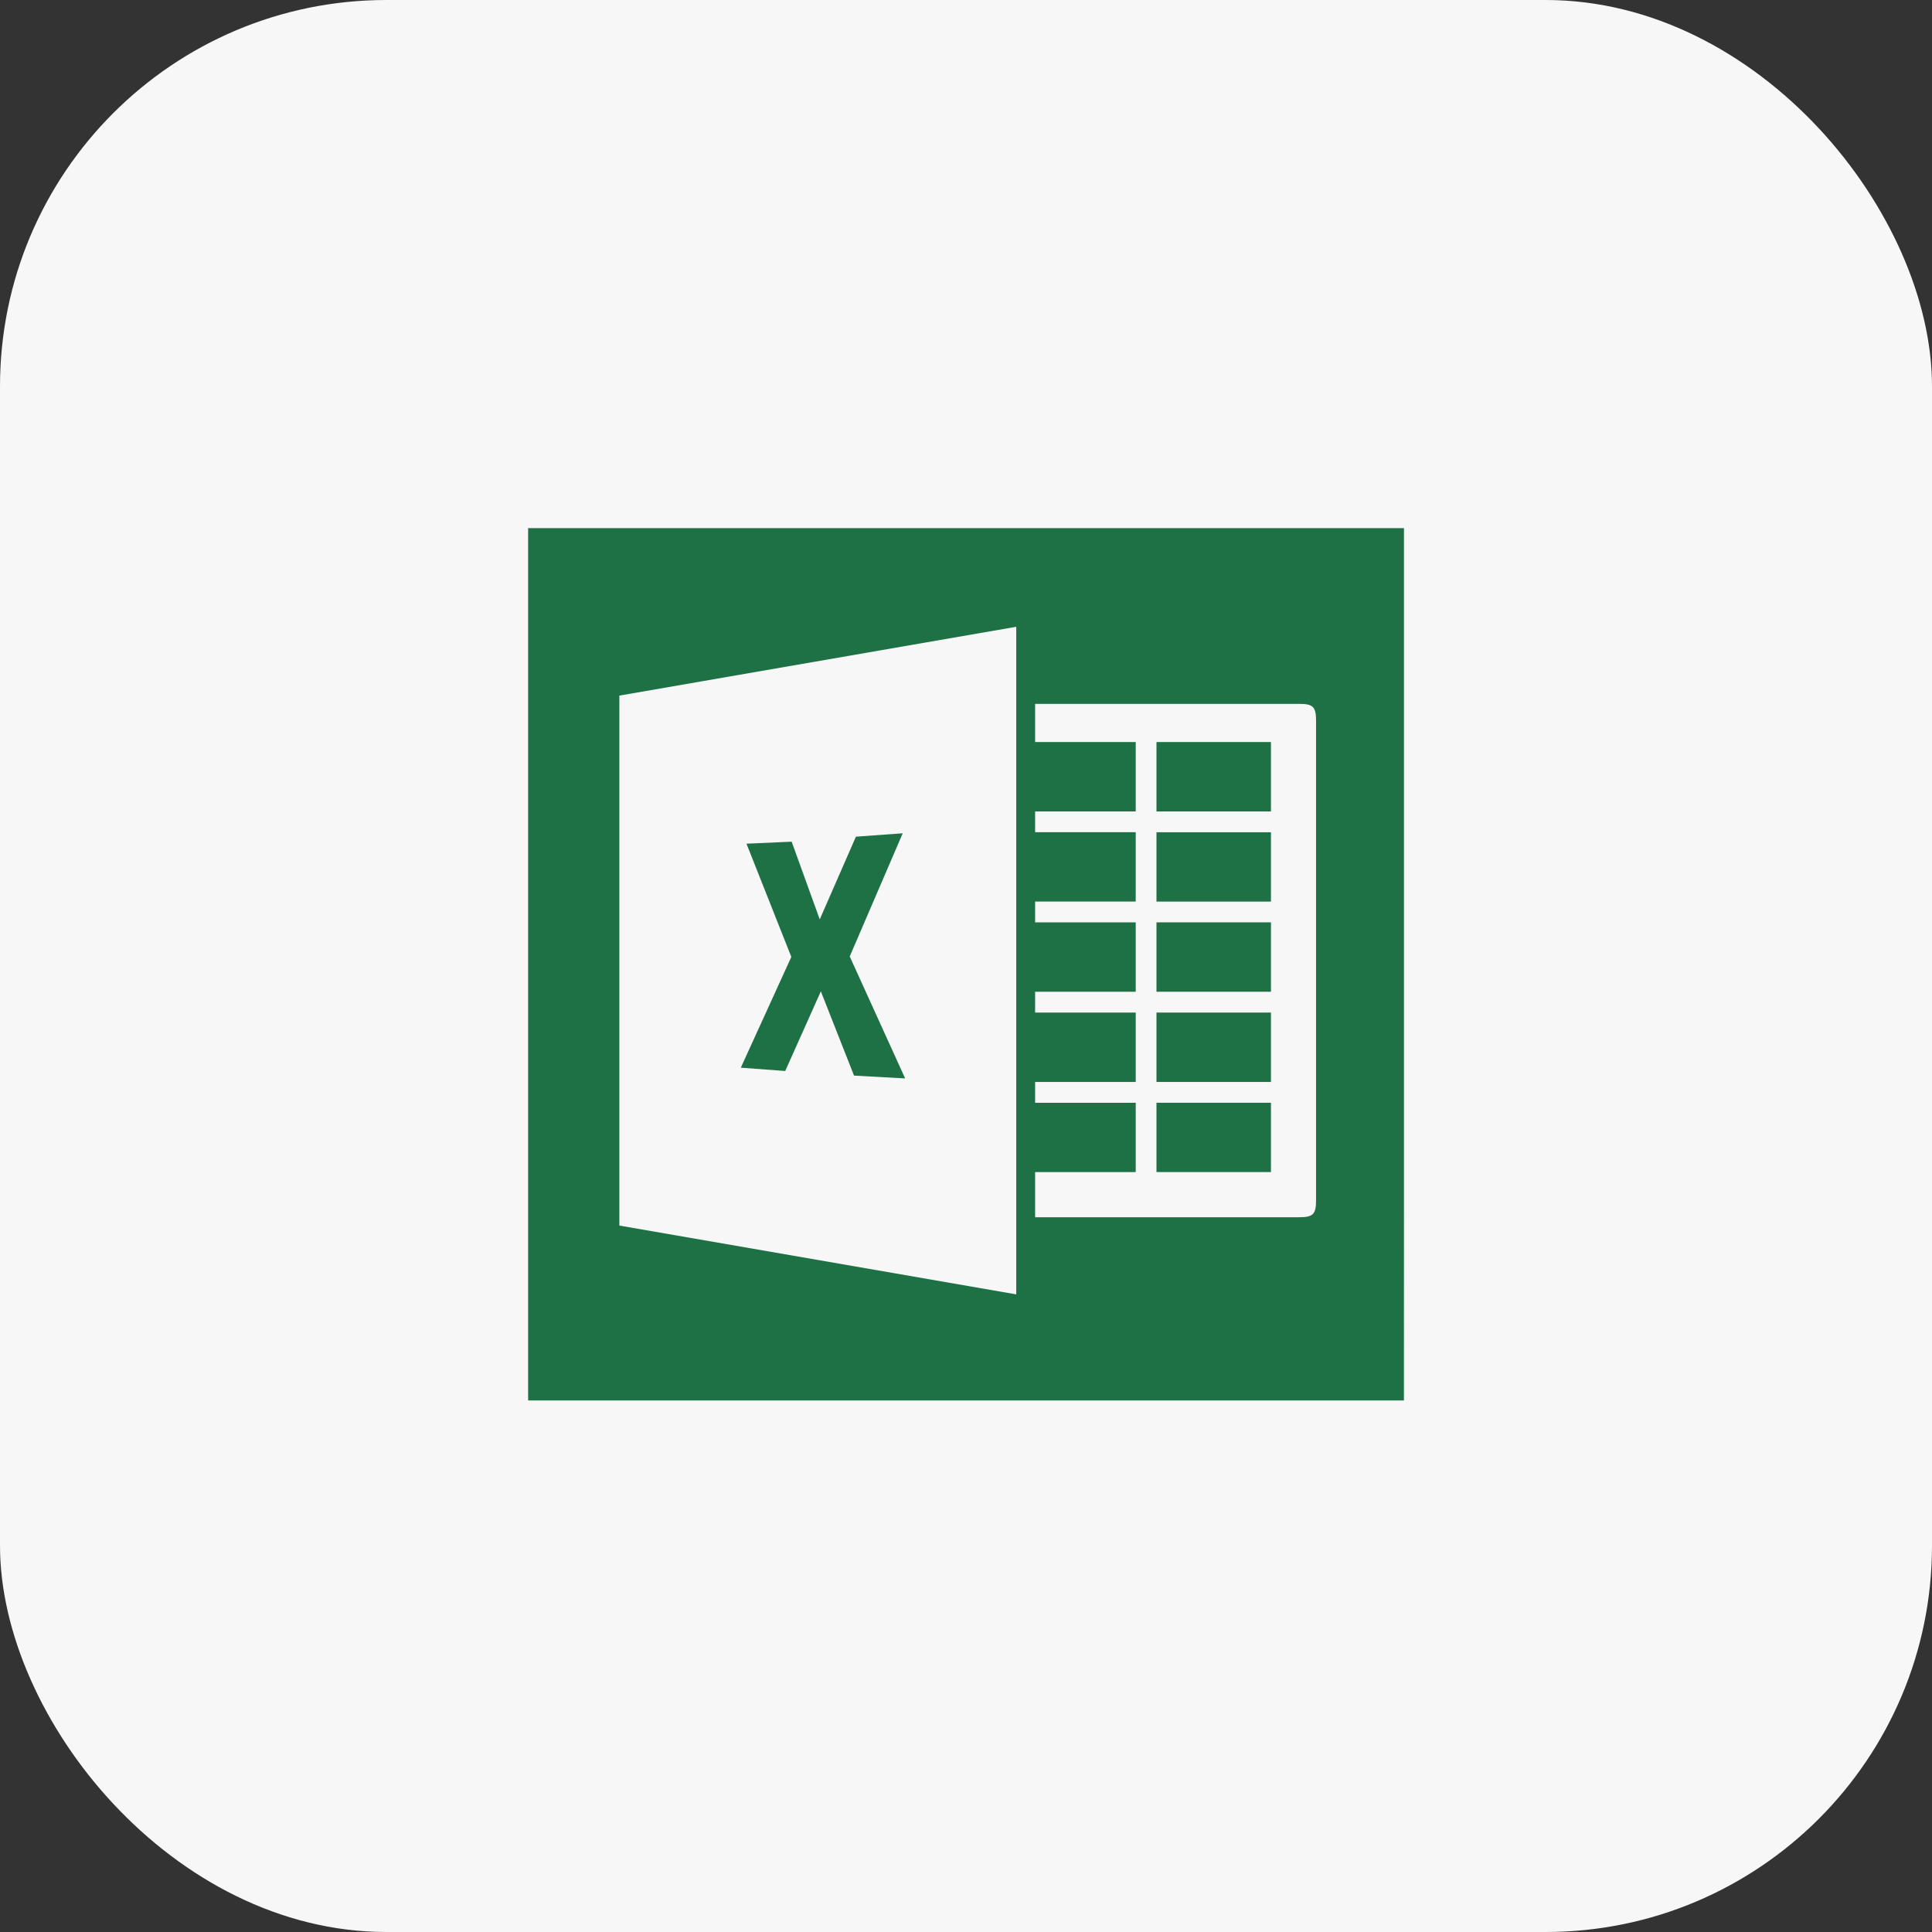
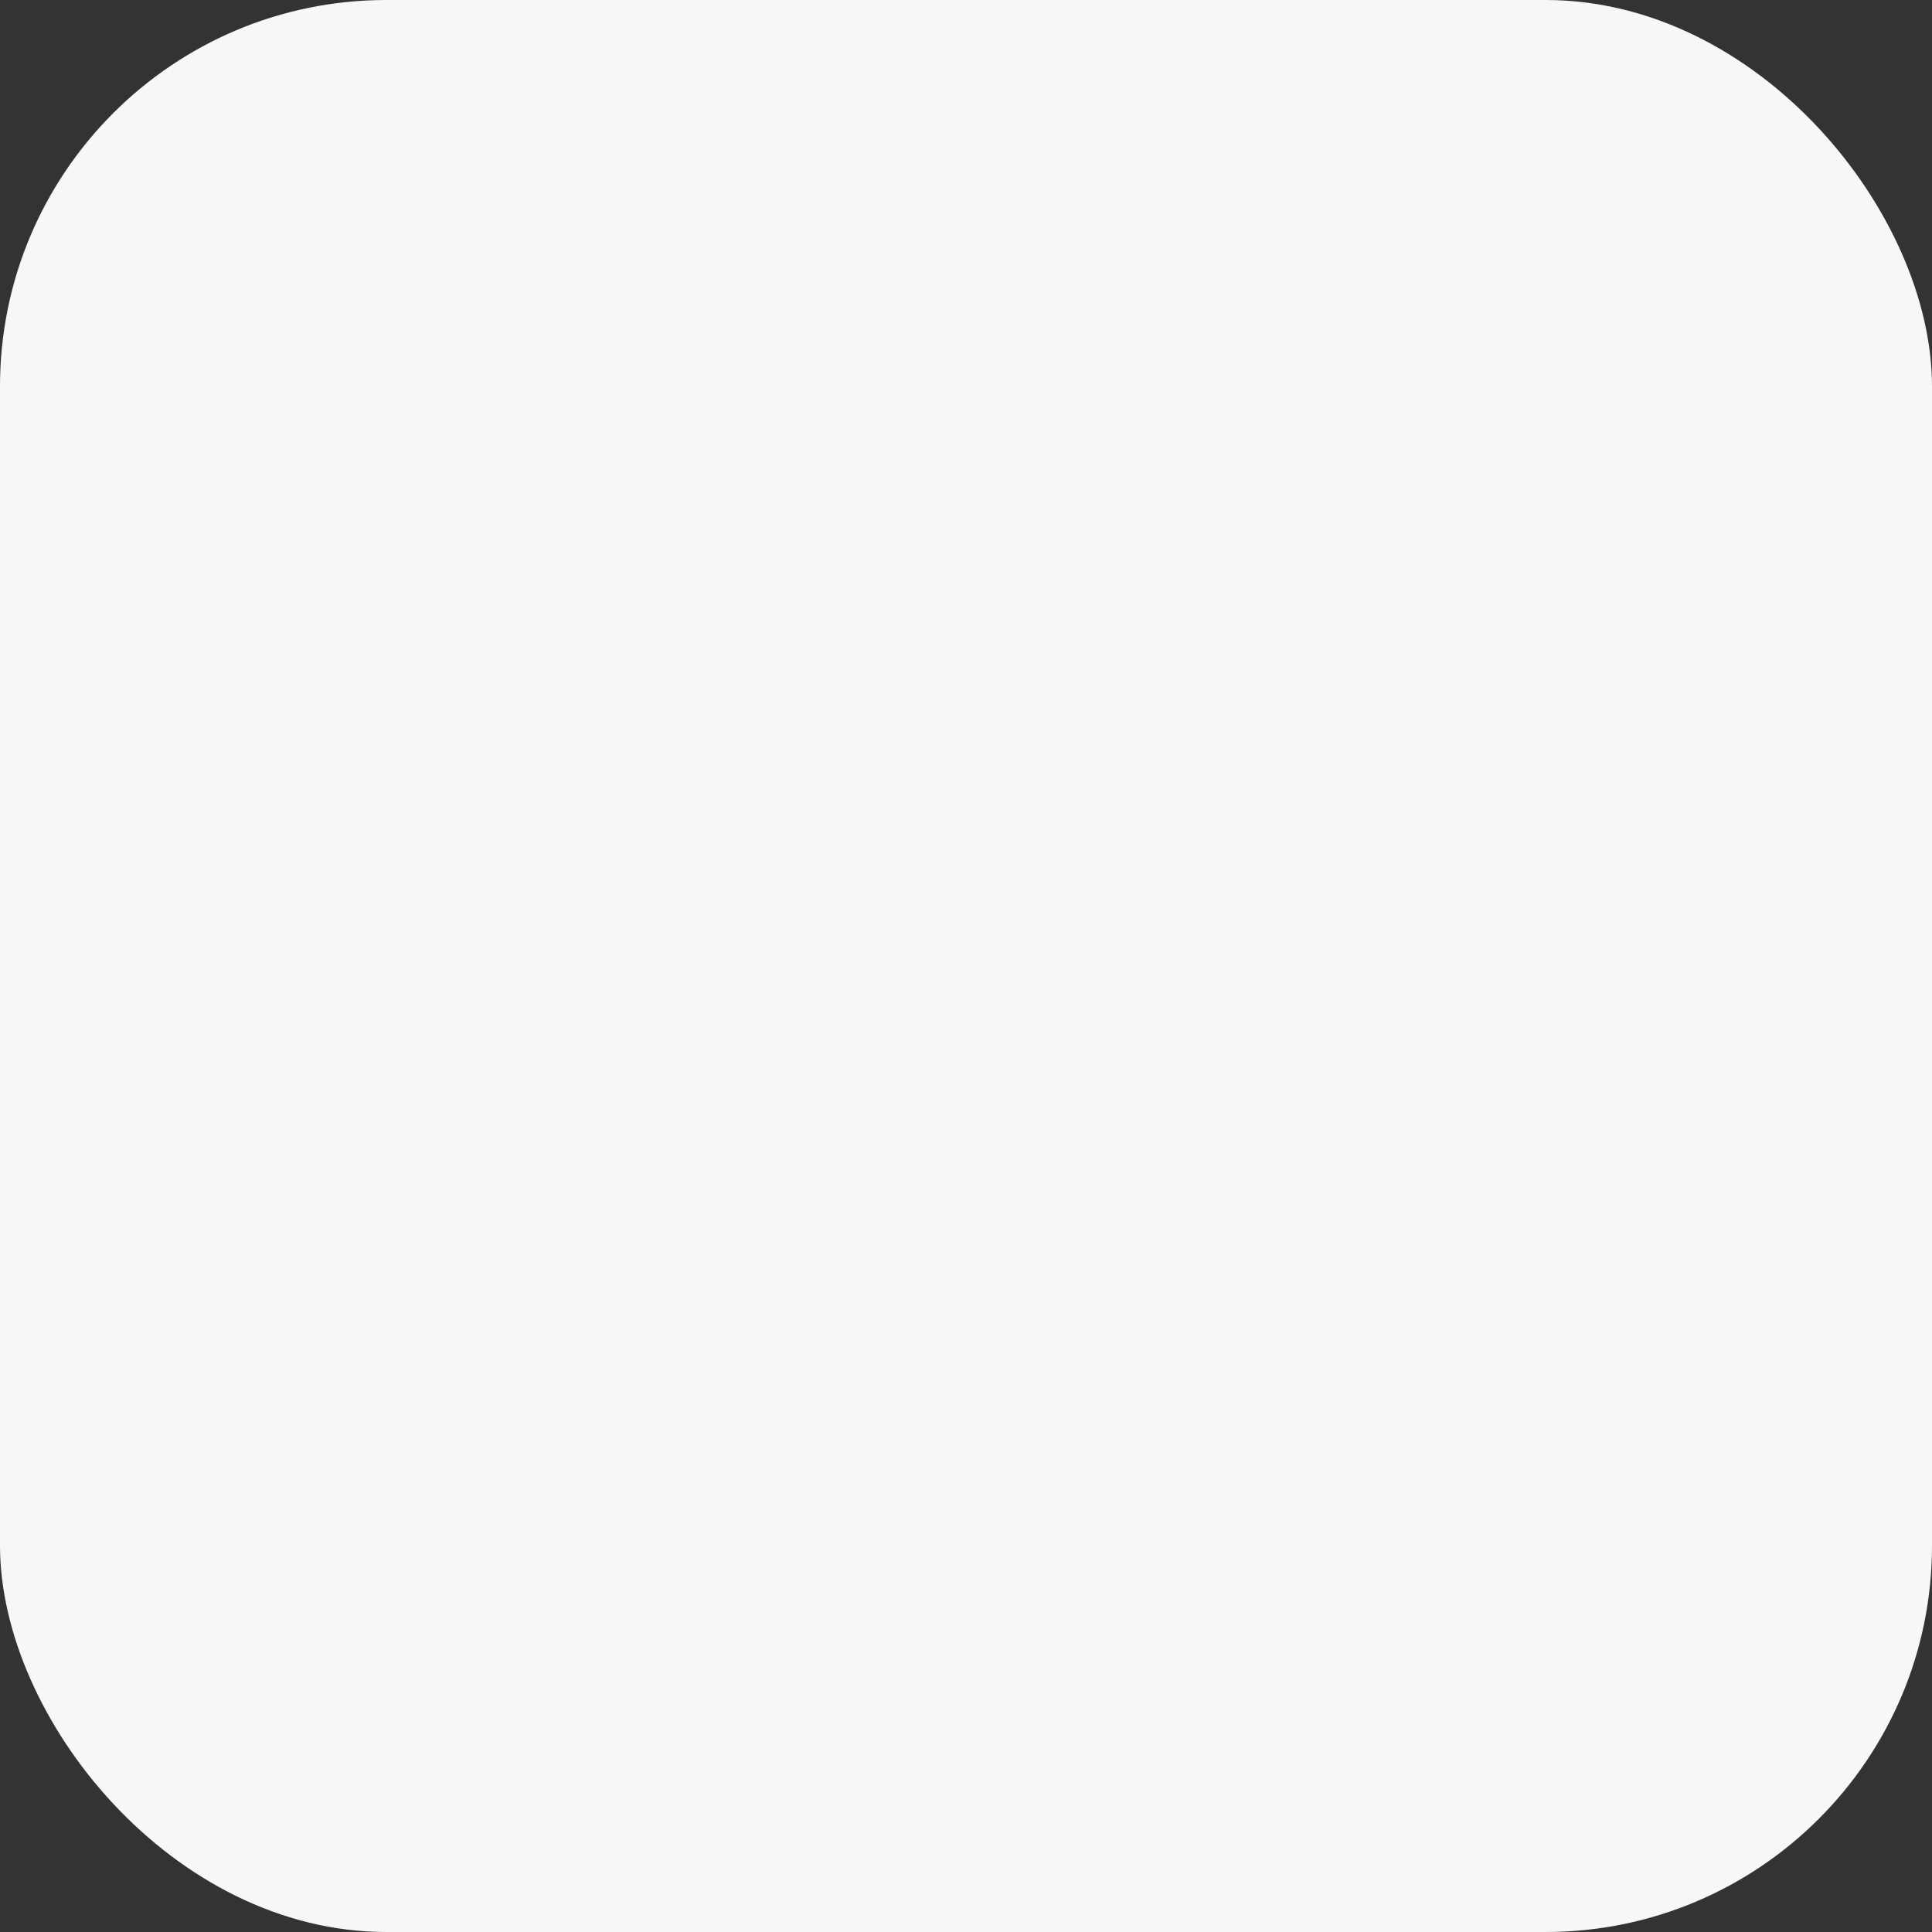
<svg xmlns="http://www.w3.org/2000/svg" width="100" height="100" viewBox="0 0 100 100" fill="none">
  <rect x="0" y="0" width="100" height="100" fill="#333333" stroke="none" />
  <rect width="100" height="100" rx="20" fill="#F7F7F7" />
  <g clip-path="url(#clip0_12567_37886)">
    <path fill-rule="evenodd" clip-rule="evenodd" d="M52.601 32.442V66.996L32.058 63.435V36.004L52.601 32.442ZM53.578 36.431H67.221C67.975 36.431 68.119 36.579 68.119 37.33V62.105C68.119 62.856 67.975 63.004 67.221 63.004H53.578V60.668H58.785V57.079H53.578V56.002H58.785V52.41H53.578V51.333H58.785V47.742H53.578V46.664H58.785V43.076H53.578V41.999H58.785V38.407H53.578V36.431ZM27.311 72.698H72.667L72.674 27.336H27.305L27.311 72.698Z" fill="#1E7145" />
    <path fill-rule="evenodd" clip-rule="evenodd" d="M44.302 43.306L42.43 47.588L40.976 43.565L38.637 43.669L40.959 49.53L38.344 55.263L40.643 55.434L42.487 51.311L44.204 55.673L46.85 55.818L43.982 49.506L46.725 43.131L44.302 43.306Z" fill="#1E7145" />
    <path fill-rule="evenodd" clip-rule="evenodd" d="M59.859 60.666H65.784V57.078H59.859V60.666Z" fill="#1E7145" />
    <path fill-rule="evenodd" clip-rule="evenodd" d="M59.859 56.002H65.784V52.41H59.859V56.002Z" fill="#1E7145" />
    <path fill-rule="evenodd" clip-rule="evenodd" d="M59.859 51.332H65.784V47.74H59.859V51.332Z" fill="#1E7145" />
    <path fill-rule="evenodd" clip-rule="evenodd" d="M59.859 42H65.784V38.408H59.859V42Z" fill="#1E7145" />
    <path fill-rule="evenodd" clip-rule="evenodd" d="M59.859 46.666H65.784V43.078H59.859V46.666Z" fill="#1E7145" />
  </g>
  <defs>
    <clipPath id="clip0_12567_37886">
-       <rect width="45.333" height="45.155" fill="white" transform="translate(27.336 27.334)" />
-     </clipPath>
+       </clipPath>
  </defs>
</svg>